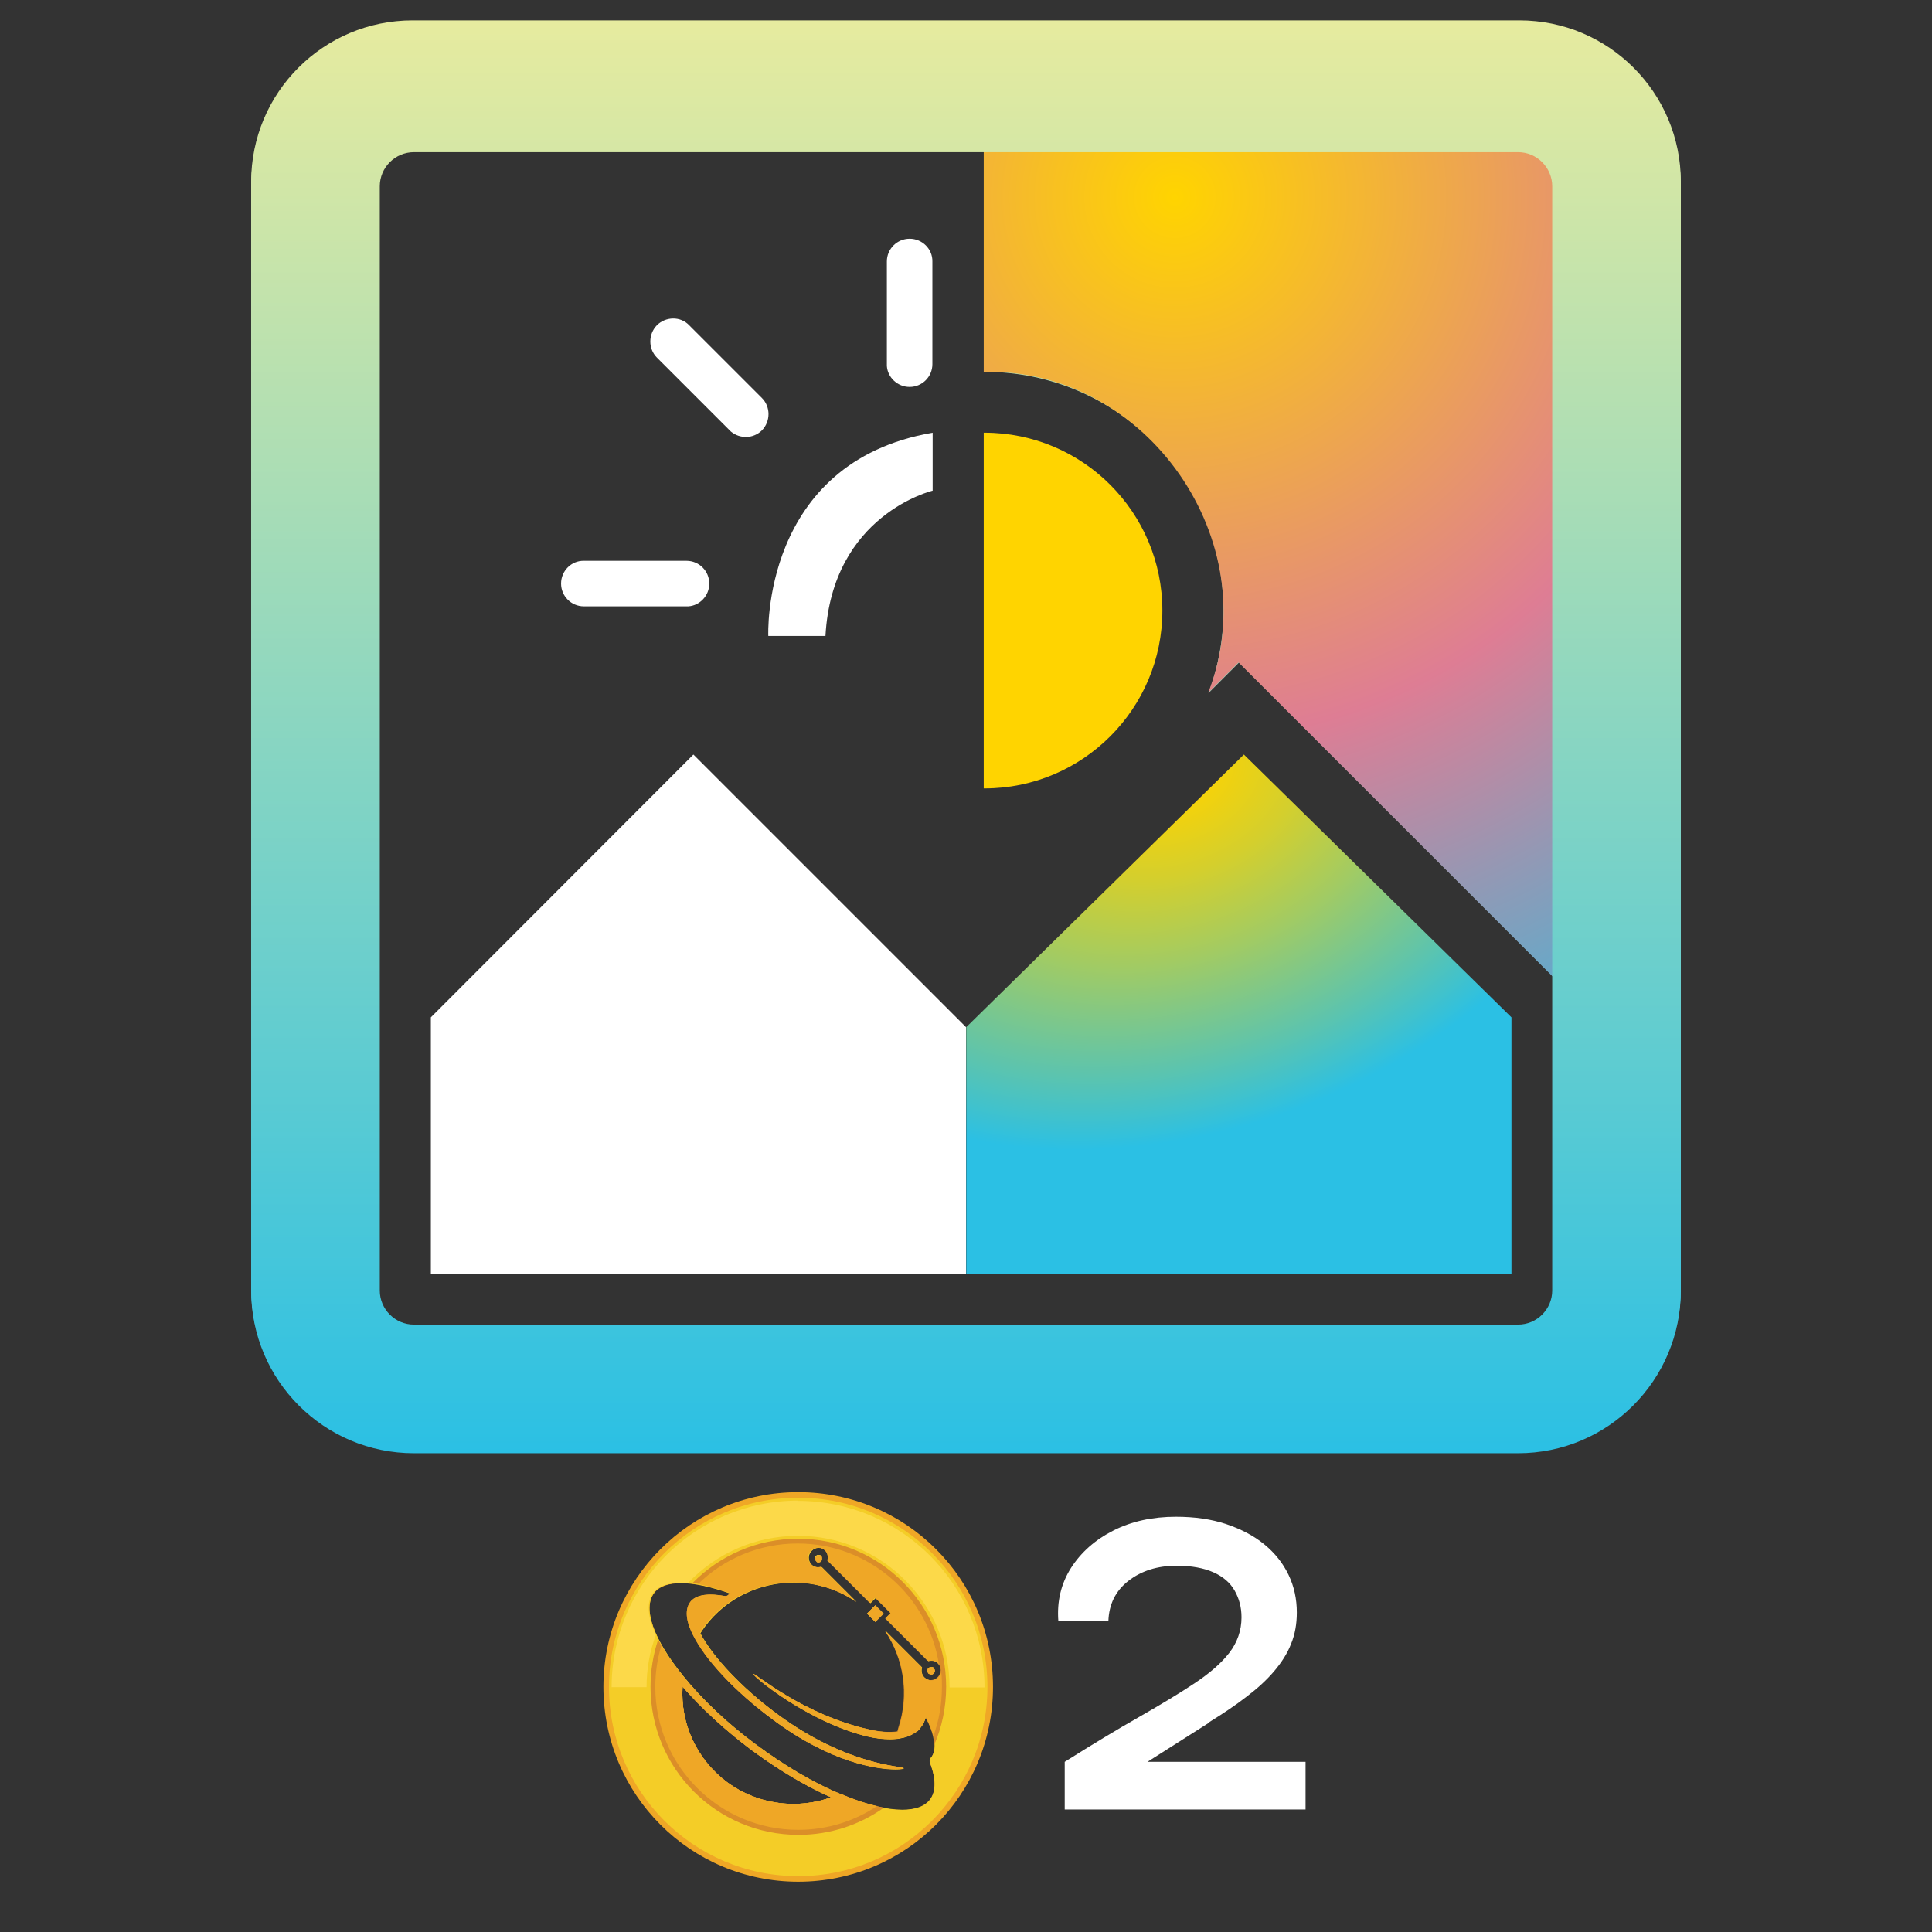
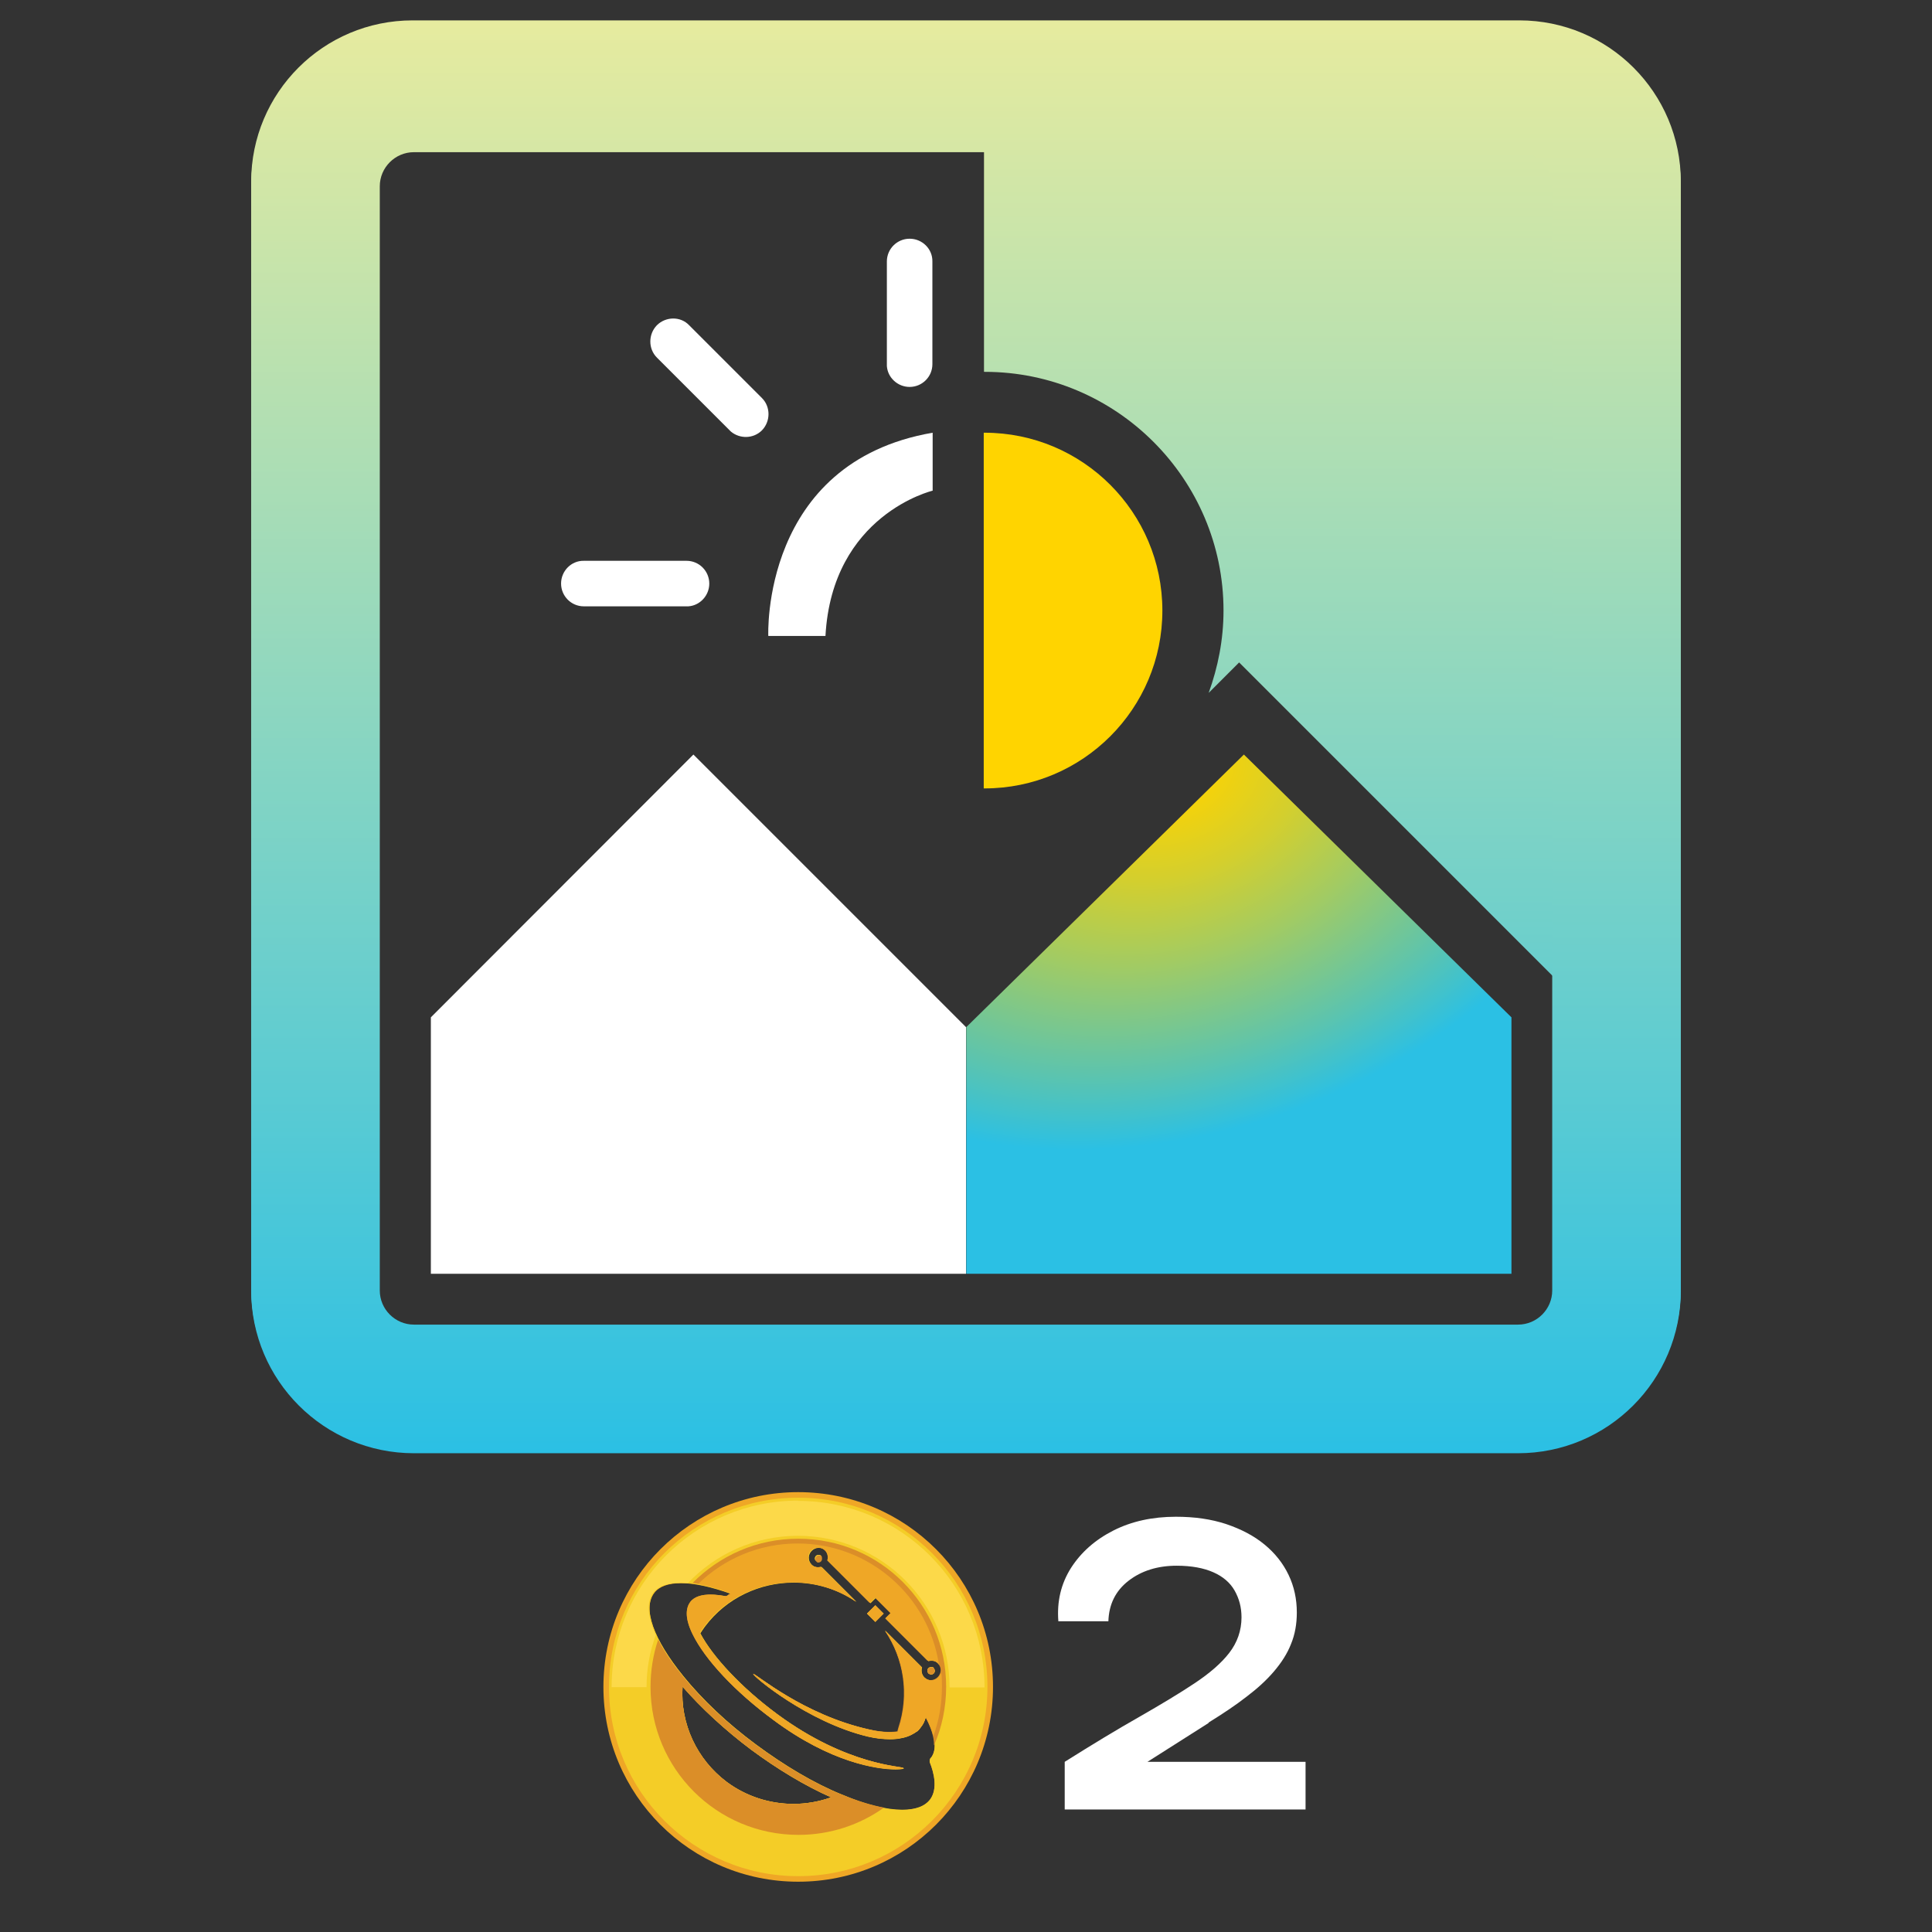
<svg xmlns="http://www.w3.org/2000/svg" xmlns:xlink="http://www.w3.org/1999/xlink" id="uuid-5f7bf4d6-c92c-42bd-9c33-0406703eedee" data-name="Camada 7" viewBox="0 0 73 73">
  <rect x="0" y="0" width="73" height="73" fill="#333333" stroke="none" />
  <defs>
    <style>      .uuid-7ee5eb20-8ba4-4443-98b9-61aa91d69492 {        fill: #fcd949;      }      .uuid-7ee5eb20-8ba4-4443-98b9-61aa91d69492, .uuid-7845051c-521c-4eef-9778-8c2585ab24b7, .uuid-226585b8-8ef4-4d1a-8869-7fbc835ae01d, .uuid-d775c2f4-e375-446e-b3f9-3971b64c2866, .uuid-31e33dcb-f7ff-4a8d-8795-ed427466b371, .uuid-eea25f53-e273-4708-b6d8-2cbd5a06ae0f, .uuid-a574beec-31f3-49a3-9993-ec66e1964de9, .uuid-73870a15-c864-4a58-b9c8-9ee298e96877, .uuid-df31afd2-7576-44a6-a9cf-3ad25425fa14, .uuid-d5c0e28b-7e53-46fc-9cbe-d9f06f49302c {        stroke-width: 0px;      }      .uuid-7845051c-521c-4eef-9778-8c2585ab24b7 {        fill: #ffd400;      }      .uuid-226585b8-8ef4-4d1a-8869-7fbc835ae01d {        fill: url(#uuid-9f4df52b-aced-4f5c-bd11-c66e27f0c94f);      }      .uuid-d775c2f4-e375-446e-b3f9-3971b64c2866 {        fill: url(#uuid-6b090977-90dd-4933-8875-4a3c330d2007);      }      .uuid-31e33dcb-f7ff-4a8d-8795-ed427466b371 {        fill: #db8e28;      }      .uuid-eea25f53-e273-4708-b6d8-2cbd5a06ae0f {        fill: #fff;      }      .uuid-a574beec-31f3-49a3-9993-ec66e1964de9 {        fill: url(#uuid-82b4ebbe-a3fa-419b-9781-67de9431f2c5);      }      .uuid-73870a15-c864-4a58-b9c8-9ee298e96877 {        fill: #f4cd27;      }      .uuid-df31afd2-7576-44a6-a9cf-3ad25425fa14 {        fill: url(#uuid-e13681a8-2b42-41f7-a15d-f0c8bc55242b);      }      .uuid-d5c0e28b-7e53-46fc-9cbe-d9f06f49302c {        fill: #efa726;      }    </style>
    <linearGradient id="uuid-e13681a8-2b42-41f7-a15d-f0c8bc55242b" data-name="Gradiente sem nome 12" x1="-239.99" y1="-293.26" x2="-239.99" y2="-239.23" gradientTransform="translate(276.49 -238.46) scale(1 -1)" gradientUnits="userSpaceOnUse">
      <stop offset="0" stop-color="#2bc0e4" />
      <stop offset="1" stop-color="#e6eb9f" />
    </linearGradient>
    <radialGradient id="uuid-9f4df52b-aced-4f5c-bd11-c66e27f0c94f" data-name="Gradiente sem nome 14" cx="232.12" cy="-255.53" fx="232.12" fy="-255.53" r="13.5" gradientTransform="translate(292.77 -309.38) rotate(69.82) scale(1 -1.37)" gradientUnits="userSpaceOnUse">
      <stop offset="0" stop-color="#ffd400" />
      <stop offset=".1" stop-color="#f3d20c" />
      <stop offset=".28" stop-color="#d4cf2d" />
      <stop offset=".51" stop-color="#a2cb63" />
      <stop offset=".8" stop-color="#5dc4ad" />
      <stop offset="1" stop-color="#2bc0e4" />
    </radialGradient>
    <radialGradient id="uuid-82b4ebbe-a3fa-419b-9781-67de9431f2c5" data-name="Gradiente sem nome 13" cx="-232.1" cy="-245.91" fx="-232.1" fy="-245.91" r="40.22" gradientTransform="translate(276.49 -238.46) scale(1 -1)" gradientUnits="userSpaceOnUse">
      <stop offset="0" stop-color="#ffd400" />
      <stop offset=".51" stop-color="#de7d94" />
      <stop offset=".7" stop-color="#9498b4" />
      <stop offset=".9" stop-color="#48b4d6" />
      <stop offset="1" stop-color="#2bc0e4" />
    </radialGradient>
    <linearGradient id="uuid-6b090977-90dd-4933-8875-4a3c330d2007" data-name="Gradiente sem nome 12" y1="-293.37" y2="-239.35" xlink:href="#uuid-e13681a8-2b42-41f7-a15d-f0c8bc55242b" />
  </defs>
  <g>
    <path class="uuid-7845051c-521c-4eef-9778-8c2585ab24b7" d="m37.2,16.35h-.03v13.44h.03c3.71,0,6.72-3.01,6.72-6.72s-3.01-6.72-6.72-6.72h0Z" />
    <path class="uuid-eea25f53-e273-4708-b6d8-2cbd5a06ae0f" d="m26.01,22.91h-3.95c-.48,0-.86-.39-.86-.86,0-.48.39-.87.86-.86h3.88c.48,0,.86.39.86.86,0,.45-.35.83-.79.86Z" />
    <path class="uuid-eea25f53-e273-4708-b6d8-2cbd5a06ae0f" d="m33.51,13.83v-3.95c0-.48.39-.86.86-.86.48,0,.87.39.86.86v3.88c0,.48-.39.86-.86.86-.45,0-.83-.35-.86-.79Z" />
    <path class="uuid-eea25f53-e273-4708-b6d8-2cbd5a06ae0f" d="m27.62,16.31s-.03-.03-.05-.05l-2.75-2.75c-.33-.33-.33-.88,0-1.22.33-.33.89-.35,1.22,0l2.75,2.75c.33.33.33.88,0,1.22-.32.32-.83.33-1.17.05h0Z" />
    <path class="uuid-eea25f53-e273-4708-b6d8-2cbd5a06ae0f" d="m35.24,16.35v2.19s-3.8.9-4.05,5.49h-2.16s-.29-6.56,6.21-7.68Z" />
    <polygon class="uuid-eea25f53-e273-4708-b6d8-2cbd5a06ae0f" points="26.2 28.51 36.5 38.81 36.5 48.13 16.28 48.13 16.28 38.44 26.2 28.51" />
    <path class="uuid-df31afd2-7576-44a6-a9cf-3ad25425fa14" d="m57.41.77H15.59c-3.37,0-6.1,2.73-6.1,6.1v41.82c0,3.37,2.73,6.1,6.1,6.1h41.82c3.37,0,6.1-2.73,6.1-6.1V6.87c0-3.37-2.73-6.1-6.1-6.1ZM16.25,50.53h-.65c-1.02,0-1.84-.83-1.84-1.84V6.87c0-1.02.83-1.84,1.84-1.84h21.58v9.02h.03c4.97,0,9.02,4.05,9.02,9.02,0,1.1-.21,2.14-.56,3.11l1.15-1.15,1.66,1.66,10.11,10.11.69.69v11.21h0c0,1.01-.83,1.84-1.84,1.84H16.25Z" />
    <g>
      <polygon class="uuid-226585b8-8ef4-4d1a-8869-7fbc835ae01d" points="36.51 38.81 36.51 48.13 57.11 48.13 57.11 38.44 47 28.51 36.51 38.81" />
-       <path class="uuid-a574beec-31f3-49a3-9993-ec66e1964de9" d="m57.32,5.03h-20.15v9.02c6.15-.15,10.73,6.42,8.48,12.13l1.15-1.15,12.45,12.45V6.96c0-1.07-.86-1.93-1.93-1.93h0Z" />
    </g>
    <path class="uuid-d775c2f4-e375-446e-b3f9-3971b64c2866" d="m57.36,5.75c.71,0,1.29.58,1.29,1.29v41.72c0,.71-.58,1.29-1.29,1.29H15.64c-.71,0-1.29-.58-1.29-1.29V7.04c0-.71.58-1.29,1.29-1.29h41.72m0-4.86H15.64c-3.4,0-6.15,2.76-6.15,6.15v41.72c0,3.4,2.76,6.15,6.15,6.15h41.72c3.4,0,6.15-2.76,6.15-6.15V7.04c0-3.4-2.76-6.15-6.15-6.15h0Z" />
  </g>
  <g>
    <g>
      <g>
        <rect class="uuid-d5c0e28b-7e53-46fc-9cbe-d9f06f49302c" x="32.85" y="60.75" width=".44" height=".44" transform="translate(-33.42 41.23) rotate(-44.99)" />
        <path class="uuid-d5c0e28b-7e53-46fc-9cbe-d9f06f49302c" d="m30.82,58.95s.03.02.04.03c0,0,0,0,0,0,0,0,0,0,0,0,0,0,0,0,0,0,0,0,0,0,.01,0,0,0,0,0,0,0,0,0,0,0,0,0,0,0,.01,0,.02,0,.08,0,.14-.06.14-.14,0-.01,0-.03,0-.04,0,0,0,0,0,0,0,0,0,0,0,0,0,0,0,0,0,0,0,0,0,0,0,0,0,0,0,0,0-.01,0,0,0,0,0,0,0,0,0,0,0,0,0,0,0,0,0,0,0,0,0,0,0,0,0,0,0,0,0,0,0,0,0,0,0,0-.03-.03-.06-.04-.1-.04-.08,0-.14.06-.14.14,0,.04.02.07.04.1h0Z" />
        <path class="uuid-d5c0e28b-7e53-46fc-9cbe-d9f06f49302c" d="m35.28,63.02s-.03-.03-.05-.03c0,0-.01,0-.02,0,0,0-.02,0-.03,0-.08,0-.14.06-.14.14,0,0,0,0,0,.01,0,.03.02.06.04.09h0s.06.04.1.04c.08,0,.14-.06.14-.14,0-.04-.02-.07-.04-.1h0Z" />
        <path class="uuid-d5c0e28b-7e53-46fc-9cbe-d9f06f49302c" d="m30.16,56.38c-4.06,0-7.36,3.29-7.36,7.36s3.29,7.36,7.36,7.36,7.36-3.29,7.36-7.36-3.29-7.36-7.36-7.36Zm1.22,11.54h0c-.45.16-.93.24-1.4.24-.89,0-1.78-.28-2.52-.83-1.13-.85-1.76-2.2-1.67-3.6.71.81,1.59,1.63,2.59,2.38,1,.74,2.03,1.36,3.02,1.8h-.01s0,0,0,0Zm3.54-4.53c-.1-.1-.13-.25-.09-.38l-1.38-1.38c.72,1.06.93,2.42.51,3.68h0s-.02.08-.03.11c0,.01,0,.01,0,.02-.09.01-.19.02-.3.02-.24,0-.5-.03-.79-.1-2.47-.55-4.27-2.1-4.37-2.1,0,0,0,0,0,0-.04.06,2.03,1.81,4.32,2.36.3.07.58.1.83.1.16,0,.3-.01.43-.04.3-.05.51-.19.59-.25h.01c.06-.05.11-.11.15-.17.09-.11.14-.23.18-.37.36.67.44,1.21.2,1.53-.01,0-.02.02-.03.03-.02.04-.03.09-.02.14.17.42.3,1.01.02,1.4-.2.27-.56.4-1.06.4-.59,0-1.38-.19-2.27-.57h0c-1.06-.43-2.18-1.1-3.26-1.9-1.08-.8-2.02-1.69-2.74-2.58-1.13-1.39-1.55-2.56-1.1-3.15.19-.25.54-.37,1.02-.37s1.15.14,1.89.41c-.01,0-.02.02-.03.02-.02,0-.03.02-.04.02-.02.02-.03.02-.05.04-.02,0-.03.02-.04.02h-.01c-.19-.03-.39-.06-.59-.06-.31,0-.6.07-.76.28-.14.19-.24.55.09,1.22h0c.47.96,1.6,2.17,3.04,3.23,2.16,1.61,3.91,1.86,4.6,1.86.2,0,.31-.02.31-.04-.03-.07-2.11-.08-4.76-2.03-1.36-1-2.46-2.18-2.93-3.07.06-.09.11-.17.17-.25.82-1.1,2.09-1.67,3.36-1.67.82,0,1.65.24,2.37.73l-1.31-1.31c-.13.04-.28.01-.38-.09-.15-.15-.15-.38,0-.53s.38-.15.53,0c.1.1.13.25.09.38l1.6,1.6.2-.2.59.59-.2.2,1.6,1.6c.13-.04.28-.01.38.09.15.15.15.38,0,.53-.15.15-.38.15-.53,0h0Z" />
      </g>
      <g>
        <rect class="uuid-73870a15-c864-4a58-b9c8-9ee298e96877" x="32.85" y="60.75" width=".44" height=".44" transform="translate(-33.42 41.23) rotate(-44.99)" />
        <path class="uuid-73870a15-c864-4a58-b9c8-9ee298e96877" d="m35.28,63.02s-.03-.03-.05-.03c0,0-.01,0-.02,0,0,0-.02,0-.03,0-.08,0-.14.06-.14.14,0,0,0,0,0,.01,0,.03.02.06.04.09h0s.06.04.1.04c.08,0,.14-.06.14-.14,0-.04-.02-.07-.04-.1h0Z" />
        <path class="uuid-73870a15-c864-4a58-b9c8-9ee298e96877" d="m30.16,56.59c-3.95,0-7.15,3.2-7.15,7.15s3.2,7.15,7.15,7.15,7.15-3.2,7.15-7.15-3.2-7.15-7.15-7.15Zm1.22,11.33h0c-.45.16-.93.24-1.4.24-.89,0-1.78-.28-2.52-.83-1.13-.85-1.76-2.2-1.67-3.6.71.81,1.59,1.63,2.59,2.38,1,.74,2.03,1.36,3.02,1.8h-.01s0,0,0,0Zm2.07-6.3c.72,1.06.93,2.42.51,3.68h0s-.02.08-.03.11c0,.01,0,.01,0,.02-.09.01-.19.02-.3.02-.24,0-.5-.03-.79-.1-2.47-.55-4.27-2.1-4.37-2.1,0,0,0,0,0,0-.04.06,2.03,1.81,4.32,2.36.3.07.58.1.83.1.16,0,.3-.01.43-.04.3-.05.51-.19.59-.25h.01c.06-.05.11-.11.15-.17.09-.11.14-.23.18-.37.36.67.44,1.21.2,1.53-.01,0-.02.02-.03.03-.02.04-.03.09-.02.14.17.42.3,1.01.02,1.4-.2.27-.56.4-1.06.4-.59,0-1.38-.19-2.27-.57h0c-1.06-.43-2.18-1.1-3.26-1.9-1.08-.8-2.02-1.69-2.74-2.58-1.13-1.39-1.55-2.56-1.1-3.15.19-.25.54-.37,1.02-.37s1.15.14,1.89.41c-.01,0-.02.02-.03.02-.02,0-.03.02-.04.02-.02.02-.03.02-.05.04-.02,0-.03.02-.04.02h-.01c-.19-.03-.39-.06-.59-.06-.31,0-.6.07-.76.28-.14.19-.24.55.09,1.22h0c.47.96,1.6,2.17,3.04,3.23,2.16,1.61,3.91,1.86,4.6,1.86.2,0,.31-.02.31-.04-.03-.07-2.11-.08-4.76-2.03-1.36-1-2.46-2.18-2.93-3.07.06-.09.11-.17.17-.25.82-1.1,2.09-1.67,3.36-1.67.82,0,1.65.24,2.37.73l-1.31-1.31c-.13.04-.28.01-.38-.09-.15-.15-.15-.38,0-.53s.38-.15.53,0c.1.1.13.25.09.38l1.6,1.6.2-.2.59.59-.2.2,1.6,1.6c.13-.04.28-.01.38.09.15.15.15.38,0,.53-.15.15-.38.15-.53,0-.1-.1-.13-.25-.09-.38l-1.38-1.38h0Z" />
        <path class="uuid-73870a15-c864-4a58-b9c8-9ee298e96877" d="m30.82,58.95s.03.02.04.03c0,0,0,0,0,0,0,0,0,0,0,0,0,0,0,0,0,0,0,0,0,0,.01,0,0,0,0,0,0,0,0,0,0,0,0,0,0,0,.01,0,.02,0,.08,0,.14-.06.14-.14,0-.01,0-.03,0-.04,0,0,0,0,0,0,0,0,0,0,0,0,0,0,0,0,0,0,0,0,0,0,0,0,0,0,0,0,0-.01,0,0,0,0,0,0,0,0,0,0,0,0,0,0,0,0,0,0,0,0,0,0,0,0,0,0,0,0,0,0,0,0,0,0,0,0-.03-.03-.06-.04-.1-.04-.08,0-.14.06-.14.14,0,.04.02.07.04.1h0Z" />
      </g>
      <path class="uuid-7ee5eb20-8ba4-4443-98b9-61aa91d69492" d="m30.16,56.7c-3.89,0-7.05,3.15-7.05,7.05h1.32c0-.69.12-1.35.35-1.97-.32-.69-.36-1.25-.1-1.6.19-.25.54-.37,1.02-.37.09,0,.19,0,.29.01,1.04-1.1,2.52-1.79,4.16-1.79,3.16,0,5.73,2.56,5.73,5.73h1.32c0-3.89-3.15-7.05-7.05-7.05h0Z" />
      <g>
        <rect class="uuid-31e33dcb-f7ff-4a8d-8795-ed427466b371" x="32.85" y="60.75" width=".44" height=".44" transform="translate(-33.42 41.24) rotate(-45)" />
        <path class="uuid-31e33dcb-f7ff-4a8d-8795-ed427466b371" d="m27.6,60.21s-.02.02-.03.02c-.02,0-.03.02-.04.02-.02.02-.03.02-.05.04-.02,0-.03.02-.04.02h-.01c-.19-.03-.39-.06-.59-.06-.31,0-.6.07-.76.28-.14.19-.24.55.09,1.22h0c.47.96,1.6,2.17,3.04,3.23,2.16,1.61,3.91,1.86,4.6,1.86.2,0,.31-.02.31-.04-.03-.07-2.11-.08-4.76-2.03-1.36-1-2.46-2.18-2.93-3.07.06-.09.11-.17.17-.25.82-1.1,2.09-1.67,3.36-1.67.82,0,1.65.24,2.37.73l-1.31-1.31c-.13.04-.28.01-.38-.09-.15-.15-.15-.38,0-.53s.38-.15.53,0c.1.1.13.25.09.38l1.6,1.6.2-.2.59.59-.2.2,1.6,1.6c.13-.04.28-.01.38.09.15.15.15.38,0,.53-.15.15-.38.15-.53,0-.1-.1-.13-.25-.09-.38l-1.38-1.38c.72,1.06.93,2.42.51,3.68h0s-.02.08-.03.11c0,.01,0,.01,0,.02-.09.01-.19.02-.3.02-.24,0-.5-.03-.79-.1-2.47-.55-4.27-2.1-4.37-2.1,0,0,0,0,0,0-.04.06,2.03,1.81,4.32,2.36.3.07.58.1.83.1.16,0,.3-.01.43-.04.3-.05.51-.19.59-.25h.01c.06-.05.11-.11.15-.17.09-.11.14-.23.18-.37.23.42.34.79.33,1.08.3-.68.46-1.43.46-2.22,0-3.09-2.5-5.59-5.59-5.59-1.56,0-2.97.64-3.99,1.67.42.06.9.18,1.43.38h0Z" />
        <path class="uuid-31e33dcb-f7ff-4a8d-8795-ed427466b371" d="m35.04,63.14s.02.06.04.09h0s.06.04.1.04c.08,0,.14-.06.14-.14,0-.04-.02-.07-.04-.1h0s-.03-.03-.05-.03c0,0-.01,0-.02,0,0,0-.02,0-.03,0-.08,0-.14.06-.14.14,0,0,0,0,0,.01h0Z" />
        <path class="uuid-31e33dcb-f7ff-4a8d-8795-ed427466b371" d="m31.05,58.82s0,0,0,0c0,0,0,0,0,0,0,0,0,0,0,0,0,0,0,0,0,0,0,0,0,0,0-.01,0,0,0,0,0,0,0,0,0,0,0,0,0,0,0,0,0,0,0,0,0,0,0,0,0,0,0,0,0,0,0,0,0,0,0,0-.03-.03-.06-.04-.1-.04-.08,0-.14.06-.14.14,0,.04.02.07.04.1h0s.03.02.04.03c0,0,0,0,0,0,0,0,0,0,0,0,0,0,0,0,0,0,0,0,0,0,.01,0,0,0,0,0,0,0,0,0,0,0,0,0,0,0,.01,0,.02,0,.08,0,.14-.06.14-.14,0-.01,0-.03,0-.04h0Z" />
        <path class="uuid-31e33dcb-f7ff-4a8d-8795-ed427466b371" d="m31.79,67.8h0c-1.06-.43-2.18-1.1-3.26-1.9-1.08-.8-2.02-1.69-2.74-2.58-.4-.49-.71-.95-.92-1.37-.19.56-.29,1.17-.29,1.79,0,3.09,2.5,5.59,5.59,5.59,1.2,0,2.32-.38,3.23-1.03-.47-.09-1.01-.25-1.6-.5h0Zm-.41.12h0c-.45.16-.93.24-1.4.24-.89,0-1.78-.28-2.52-.83-1.13-.85-1.76-2.2-1.67-3.6.71.81,1.59,1.63,2.59,2.38,1,.74,2.03,1.36,3.02,1.8h-.01s0,0,0,0Z" />
      </g>
      <g>
        <path class="uuid-d5c0e28b-7e53-46fc-9cbe-d9f06f49302c" d="m27.6,60.21s-.02.02-.03.02c-.02,0-.03.02-.04.02-.02.02-.03.02-.05.04-.02,0-.03.02-.04.02h-.01c-.19-.03-.39-.06-.59-.06-.31,0-.6.07-.76.28-.14.19-.24.55.09,1.22h0c.47.96,1.6,2.17,3.04,3.23,2.16,1.61,3.91,1.86,4.6,1.86.2,0,.31-.02.31-.04-.03-.07-2.11-.08-4.76-2.03-1.36-1-2.46-2.18-2.93-3.07.06-.09.11-.17.17-.25.82-1.1,2.09-1.67,3.36-1.67.82,0,1.65.24,2.37.73l-1.31-1.31c-.13.04-.28.01-.38-.09-.15-.15-.15-.38,0-.53s.38-.15.53,0c.1.1.13.25.09.38l1.6,1.6.2-.2.59.59-.2.2,1.6,1.6c.13-.04.28-.01.38.09.02.02.04.04.05.07-.39-2.6-2.64-4.59-5.34-4.59-1.46,0-2.79.58-3.76,1.53.36.07.77.18,1.21.34h0Z" />
-         <path class="uuid-d5c0e28b-7e53-46fc-9cbe-d9f06f49302c" d="m35.04,63.14s.02.06.04.09h0s.06.04.1.04c.08,0,.14-.06.14-.14,0-.04-.02-.07-.04-.1h0s-.03-.03-.05-.03c0,0-.01,0-.02,0,0,0-.02,0-.03,0-.08,0-.14.06-.14.14,0,0,0,0,0,.01h0Z" />
        <rect class="uuid-d5c0e28b-7e53-46fc-9cbe-d9f06f49302c" x="32.85" y="60.75" width=".44" height=".44" transform="translate(-33.42 41.24) rotate(-45)" />
-         <path class="uuid-d5c0e28b-7e53-46fc-9cbe-d9f06f49302c" d="m31.79,67.8h0c-1.06-.43-2.18-1.1-3.26-1.9-1.08-.8-2.02-1.69-2.74-2.58-.33-.4-.6-.79-.8-1.15-.15.5-.23,1.02-.23,1.57,0,2.98,2.42,5.4,5.4,5.4,1.1,0,2.13-.33,2.98-.9-.41-.09-.86-.24-1.35-.45h0Zm-.41.12h0c-.45.16-.93.24-1.4.24-.89,0-1.78-.28-2.52-.83-1.13-.85-1.76-2.2-1.67-3.6.71.81,1.59,1.63,2.59,2.38,1,.74,2.03,1.36,3.02,1.8h-.01s0,0,0,0Z" />
-         <path class="uuid-d5c0e28b-7e53-46fc-9cbe-d9f06f49302c" d="m31.05,58.82s0,0,0,0c0,0,0,0,0,0,0,0,0,0,0,0,0,0,0,0,0,0,0,0,0,0,0-.01,0,0,0,0,0,0,0,0,0,0,0,0,0,0,0,0,0,0,0,0,0,0,0,0,0,0,0,0,0,0,0,0,0,0,0,0-.03-.03-.06-.04-.1-.04-.08,0-.14.06-.14.14,0,.04.02.07.04.1h0s.03.02.04.03c0,0,0,0,0,0,0,0,0,0,0,0,0,0,0,0,0,0,0,0,0,0,.01,0,0,0,0,0,0,0,0,0,0,0,0,0,0,0,.01,0,.02,0,.08,0,.14-.06.14-.14,0-.01,0-.03,0-.04h0Z" />
        <path class="uuid-d5c0e28b-7e53-46fc-9cbe-d9f06f49302c" d="m35.54,63.23c-.02.06-.05.11-.09.15-.15.15-.38.15-.53,0-.1-.1-.13-.25-.09-.38l-1.38-1.38c.72,1.06.93,2.42.51,3.68h0s-.02.08-.03.11c0,.01,0,.01,0,.02-.09.01-.19.02-.3.02-.24,0-.5-.03-.79-.1-2.47-.55-4.27-2.1-4.37-2.1,0,0,0,0,0,0-.04.06,2.03,1.81,4.32,2.36.3.07.58.1.83.1.16,0,.3-.01.43-.04.3-.05.51-.19.59-.25h.01c.06-.05.11-.11.15-.17.09-.11.14-.23.18-.37.14.26.23.5.29.71.21-.58.32-1.2.32-1.85,0-.17,0-.34-.02-.51h0Z" />
      </g>
    </g>
    <path class="uuid-eea25f53-e273-4708-b6d8-2cbd5a06ae0f" d="m45.67,65.1l-3.1,1.97-.13-.5h6.89v1.8h-9.1v-1.8c1.05-.66,1.99-1.23,2.82-1.7.82-.47,1.52-.89,2.09-1.27.57-.38,1.01-.76,1.31-1.15.3-.39.46-.84.46-1.34,0-.38-.09-.71-.26-1.01-.17-.3-.44-.53-.8-.69s-.82-.25-1.39-.25c-.72,0-1.33.19-1.82.57s-.74.89-.76,1.53h-1.89c-.06-.75.1-1.42.48-2.02.38-.59.91-1.06,1.6-1.41.69-.35,1.48-.52,2.36-.52.71,0,1.34.09,1.91.28.56.19,1.04.44,1.44.77.4.33.7.71.91,1.15.21.44.31.91.31,1.42,0,.43-.07.83-.22,1.19-.14.36-.36.7-.64,1.03-.28.33-.63.65-1.04.96-.41.32-.89.64-1.44.98Z" />
  </g>
</svg>